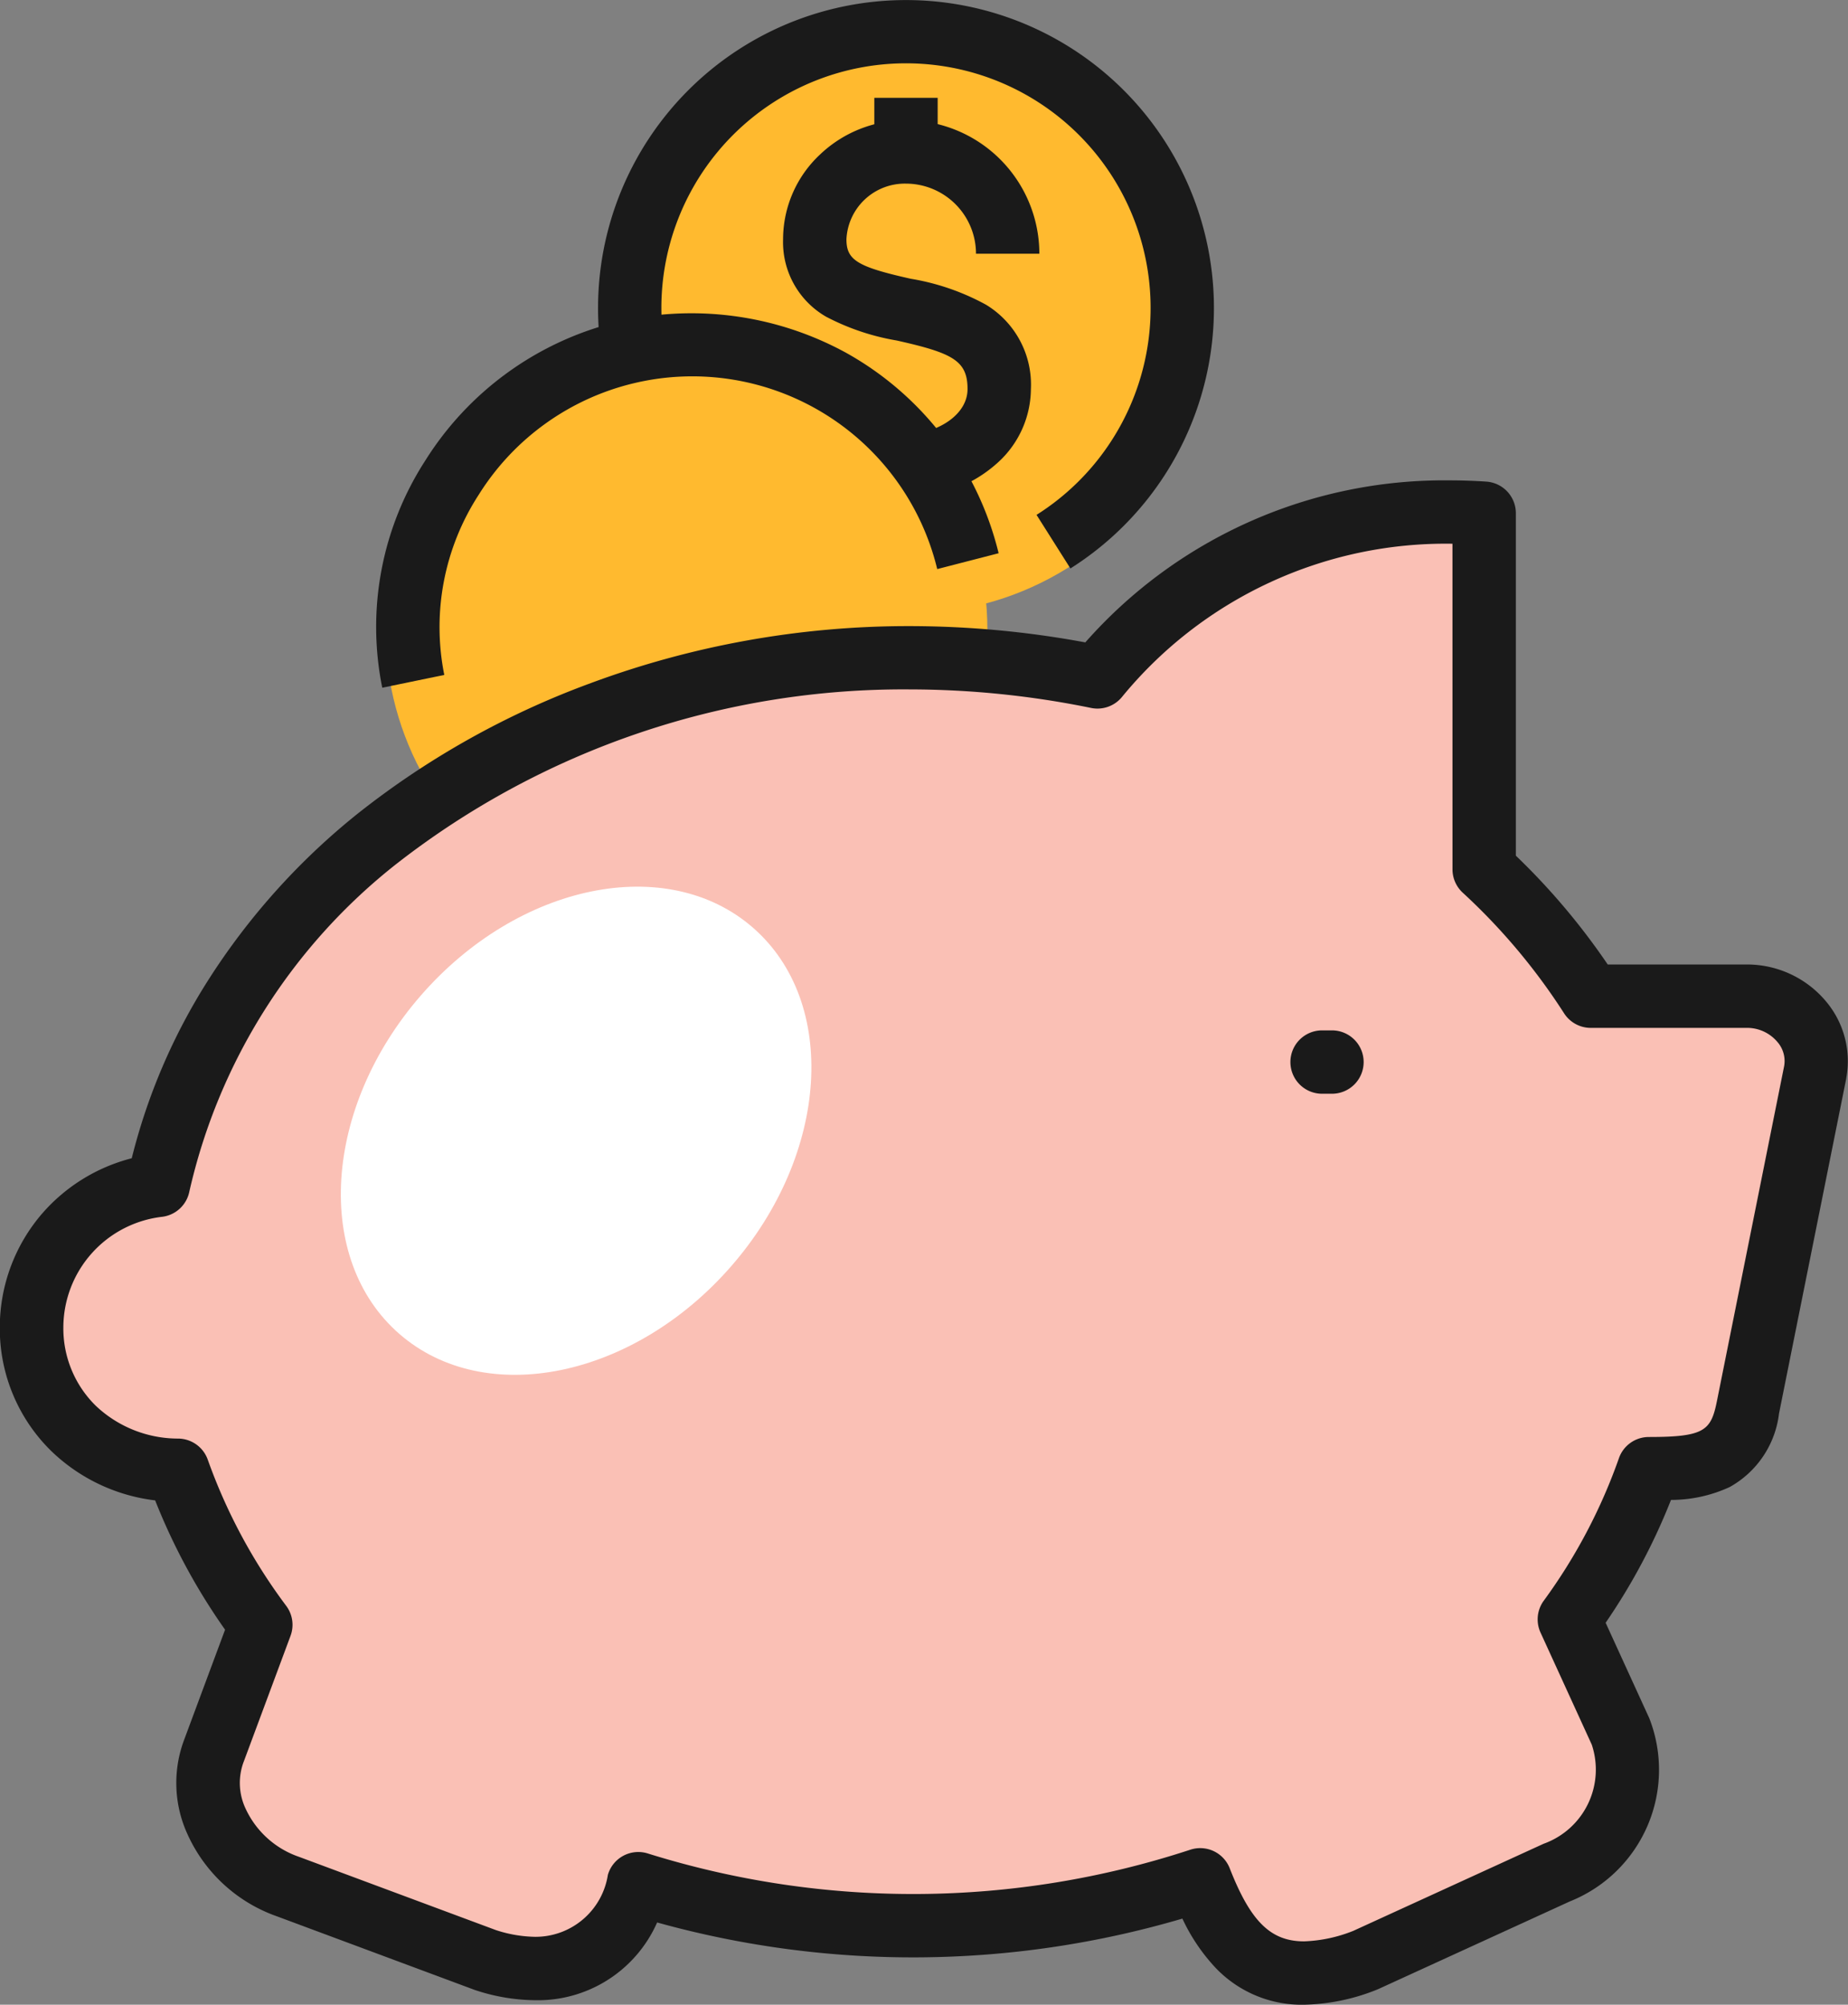
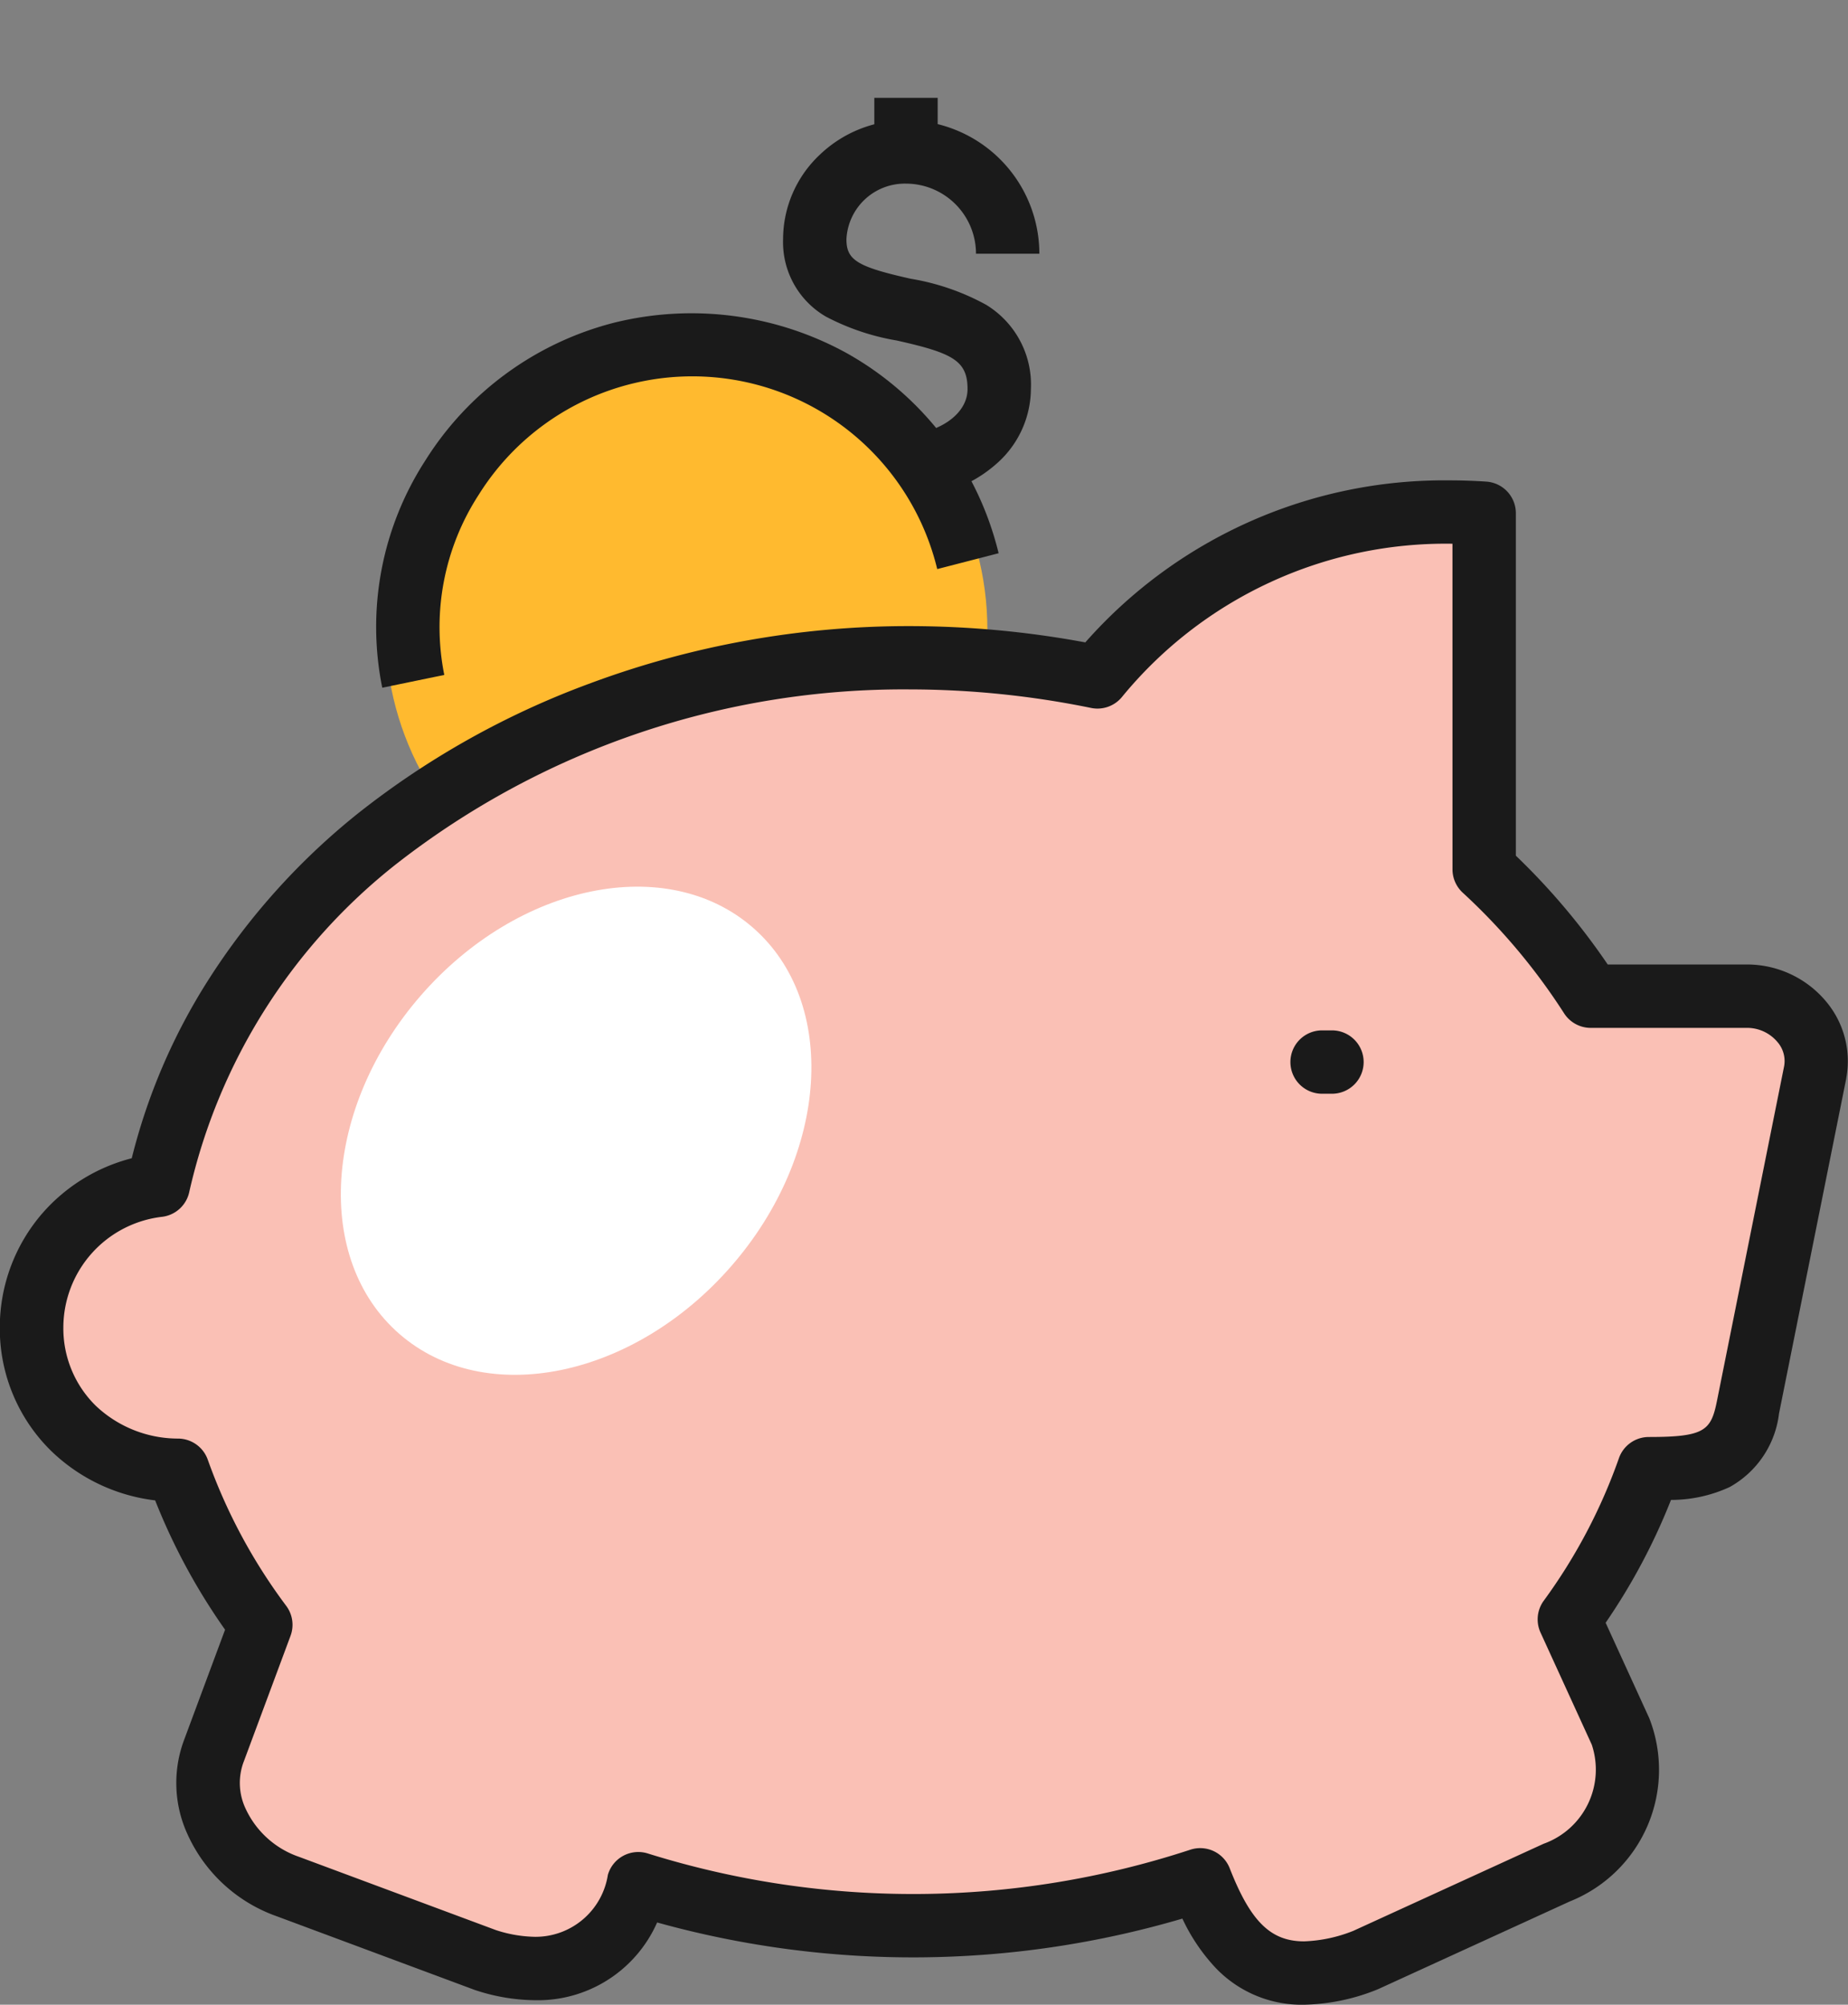
<svg xmlns="http://www.w3.org/2000/svg" width="58.337" height="63.275">
  <rect width="100%" height="100%" fill="#808080" stroke="none" />
  <g data-name="Groupe 10338" transform="translate(-1027.831 -2393.63)">
-     <circle data-name="Ellipse 698" cx="9.5" cy="9.5" r="9.5" transform="translate(1047 2394)" fill="#ffba2f" />
    <circle data-name="Ellipse 699" cx="9.5" cy="9.5" r="9.5" transform="translate(1040 2404)" fill="#ffba2f" />
    <path data-name="Tracé 12296" d="M1039.82 2420.091a19.217 19.217 0 0 0-6.927 10.954 4.511 4.511 0 0 0 .619 8.992 18.458 18.458 0 0 0 2.618 4.879l-1.476 3.968a3.444 3.444 0 0 0 2.335 4.294l6.227 2.317c2.432.784 4.182-.181 4.829-2.408a29.059 29.059 0 0 0 17.739-.122c.822 2.1 2.029 3.734 5.215 2.536l6.041-2.764a3.477 3.477 0 0 0 2.015-4.452l-1.619-3.541a18.335 18.335 0 0 0 2.511-4.756c1.77 0 2.779-.183 3.131-1.935l2.123-10.579a2.107 2.107 0 0 0-2.132-2.4h-4.955a20.421 20.421 0 0 0-3.365-4v-11.245a14.242 14.242 0 0 0-12.207 5.168 27.6 27.6 0 0 0-22.722 5.094Z" fill="#fac0b5" />
    <g data-name="Groupe 10158" fill="#1a1a1a">
      <path data-name="Ligne 184" d="M1069.878 2428.152h-.312a1 1 0 0 1-1-1 1 1 0 0 1 1-1h.312a1 1 0 0 1 1 1 1 1 0 0 1-1 1Z" />
      <path data-name="Tracé 12295" d="M1039.898 2415.337a9.665 9.665 0 0 1 1.355-7.165 9.937 9.937 0 0 1 5.958-4.355 10.172 10.172 0 0 1 7.314.94 9.917 9.917 0 0 1 4.83 6.335l-1.938.5a7.953 7.953 0 0 0-14.474-2.346 7.676 7.676 0 0 0-1.087 5.687Z" />
      <path data-name="Tracé 12296" d="M1073.582 2408.792c.383 0 .775.013 1.166.039a1 1 0 0 1 .935 1v10.807a21.493 21.493 0 0 1 2.9 3.434h4.416a3.253 3.253 0 0 1 2.479 1.17 2.926 2.926 0 0 1 .635 2.416v.01l-2.123 10.579a3.067 3.067 0 0 1-1.558 2.319 4.408 4.408 0 0 1-1.852.406 19.4 19.4 0 0 1-2.063 3.877l1.38 3.018a4.472 4.472 0 0 1-2.508 5.777l-6.041 2.764-.064.027a6.5 6.5 0 0 1-2.288.47 3.75 3.75 0 0 1-2.8-1.173 5.927 5.927 0 0 1-1.04-1.545 30.149 30.149 0 0 1-16.581.122 4.115 4.115 0 0 1-3.855 2.454 6.16 6.16 0 0 1-1.881-.317l-.042-.015-6.227-2.317a4.871 4.871 0 0 1-2.812-2.572 3.879 3.879 0 0 1-.107-3.018l1.285-3.456a19.489 19.489 0 0 1-2.207-4.081 5.693 5.693 0 0 1-3.284-1.562 5.407 5.407 0 0 1-1.62-3.9 5.5 5.5 0 0 1 1.344-3.6 5.582 5.582 0 0 1 2.821-1.737 18.992 18.992 0 0 1 2.4-5.6 21.583 21.583 0 0 1 4.729-5.274 26.564 26.564 0 0 1 7.3-4.1 28.841 28.841 0 0 1 10.133-1.822 30.552 30.552 0 0 1 5.54.514 15.1 15.1 0 0 1 11.49-5.114Zm.1 2a13.212 13.212 0 0 0-10.443 4.849 1 1 0 0 1-.964.334 28.649 28.649 0 0 0-5.714-.585 26.017 26.017 0 0 0-16.178 5.478 18.3 18.3 0 0 0-6.576 10.378 1 1 0 0 1-.848.789 3.524 3.524 0 0 0-3.128 3.491 3.422 3.422 0 0 0 1.019 2.47 3.781 3.781 0 0 0 2.612 1.04 1 1 0 0 1 .928.667 17.475 17.475 0 0 0 2.477 4.614 1 1 0 0 1 .135.946l-1.476 3.968-.009.023a1.9 1.9 0 0 0 .074 1.477 2.89 2.89 0 0 0 1.681 1.507l6.206 2.309a4.155 4.155 0 0 0 1.248.215 2.311 2.311 0 0 0 2.294-1.956 1 1 0 0 1 1.263-.674 28.059 28.059 0 0 0 17.119-.118 1 1 0 0 1 1.248.584c.658 1.682 1.294 2.307 2.348 2.307a4.588 4.588 0 0 0 1.553-.331l6.008-2.749a2.486 2.486 0 0 0 1.521-3.127l-1.619-3.541a1 1 0 0 1 .1-1 17.379 17.379 0 0 0 2.375-4.5 1 1 0 0 1 .944-.671c1.758 0 1.963-.2 2.15-1.132l2.122-10.573a.915.915 0 0 0-.212-.763 1.249 1.249 0 0 0-.938-.445h-4.955a1 1 0 0 1-.843-.462 19.46 19.46 0 0 0-3.2-3.807 1 1 0 0 1-.321-.734Z" />
      <path data-name="Tracé 12297" d="m1057.164 2409.27-.328-1.973c.764-.127 1.538-.645 1.538-1.388 0-.9-.476-1.137-2.232-1.531a7.461 7.461 0 0 1-2.236-.753 2.716 2.716 0 0 1-1.355-2.444 3.666 3.666 0 0 1 1.161-2.669 3.92 3.92 0 0 1 2.718-1.086 4.216 4.216 0 0 1 4.211 4.212h-2a2.214 2.214 0 0 0-2.211-2.212 1.845 1.845 0 0 0-1.879 1.756c0 .658.341.868 2.028 1.246a7.481 7.481 0 0 1 2.378.82 2.949 2.949 0 0 1 1.417 2.662 3.158 3.158 0 0 1-1.022 2.3 4.206 4.206 0 0 1-2.188 1.06Z" />
      <path data-name="Ligne 185" d="M1057.431 2398.426h-2v-1.708h2Z" />
-       <path data-name="Tracé 12298" d="m1061.621 2411.571-1.069-1.69a7.722 7.722 0 1 0-11.843-6.53 7.832 7.832 0 0 0 .093 1.2l-1.976.308a9.836 9.836 0 0 1-.116-1.508 9.721 9.721 0 1 1 14.912 8.221Z" />
    </g>
    <ellipse data-name="Ellipse 700" cx="6.5" cy="8.5" rx="6.5" ry="8.5" transform="rotate(41 -2711.13 2609.068)" fill="#fff" />
  </g>
</svg>